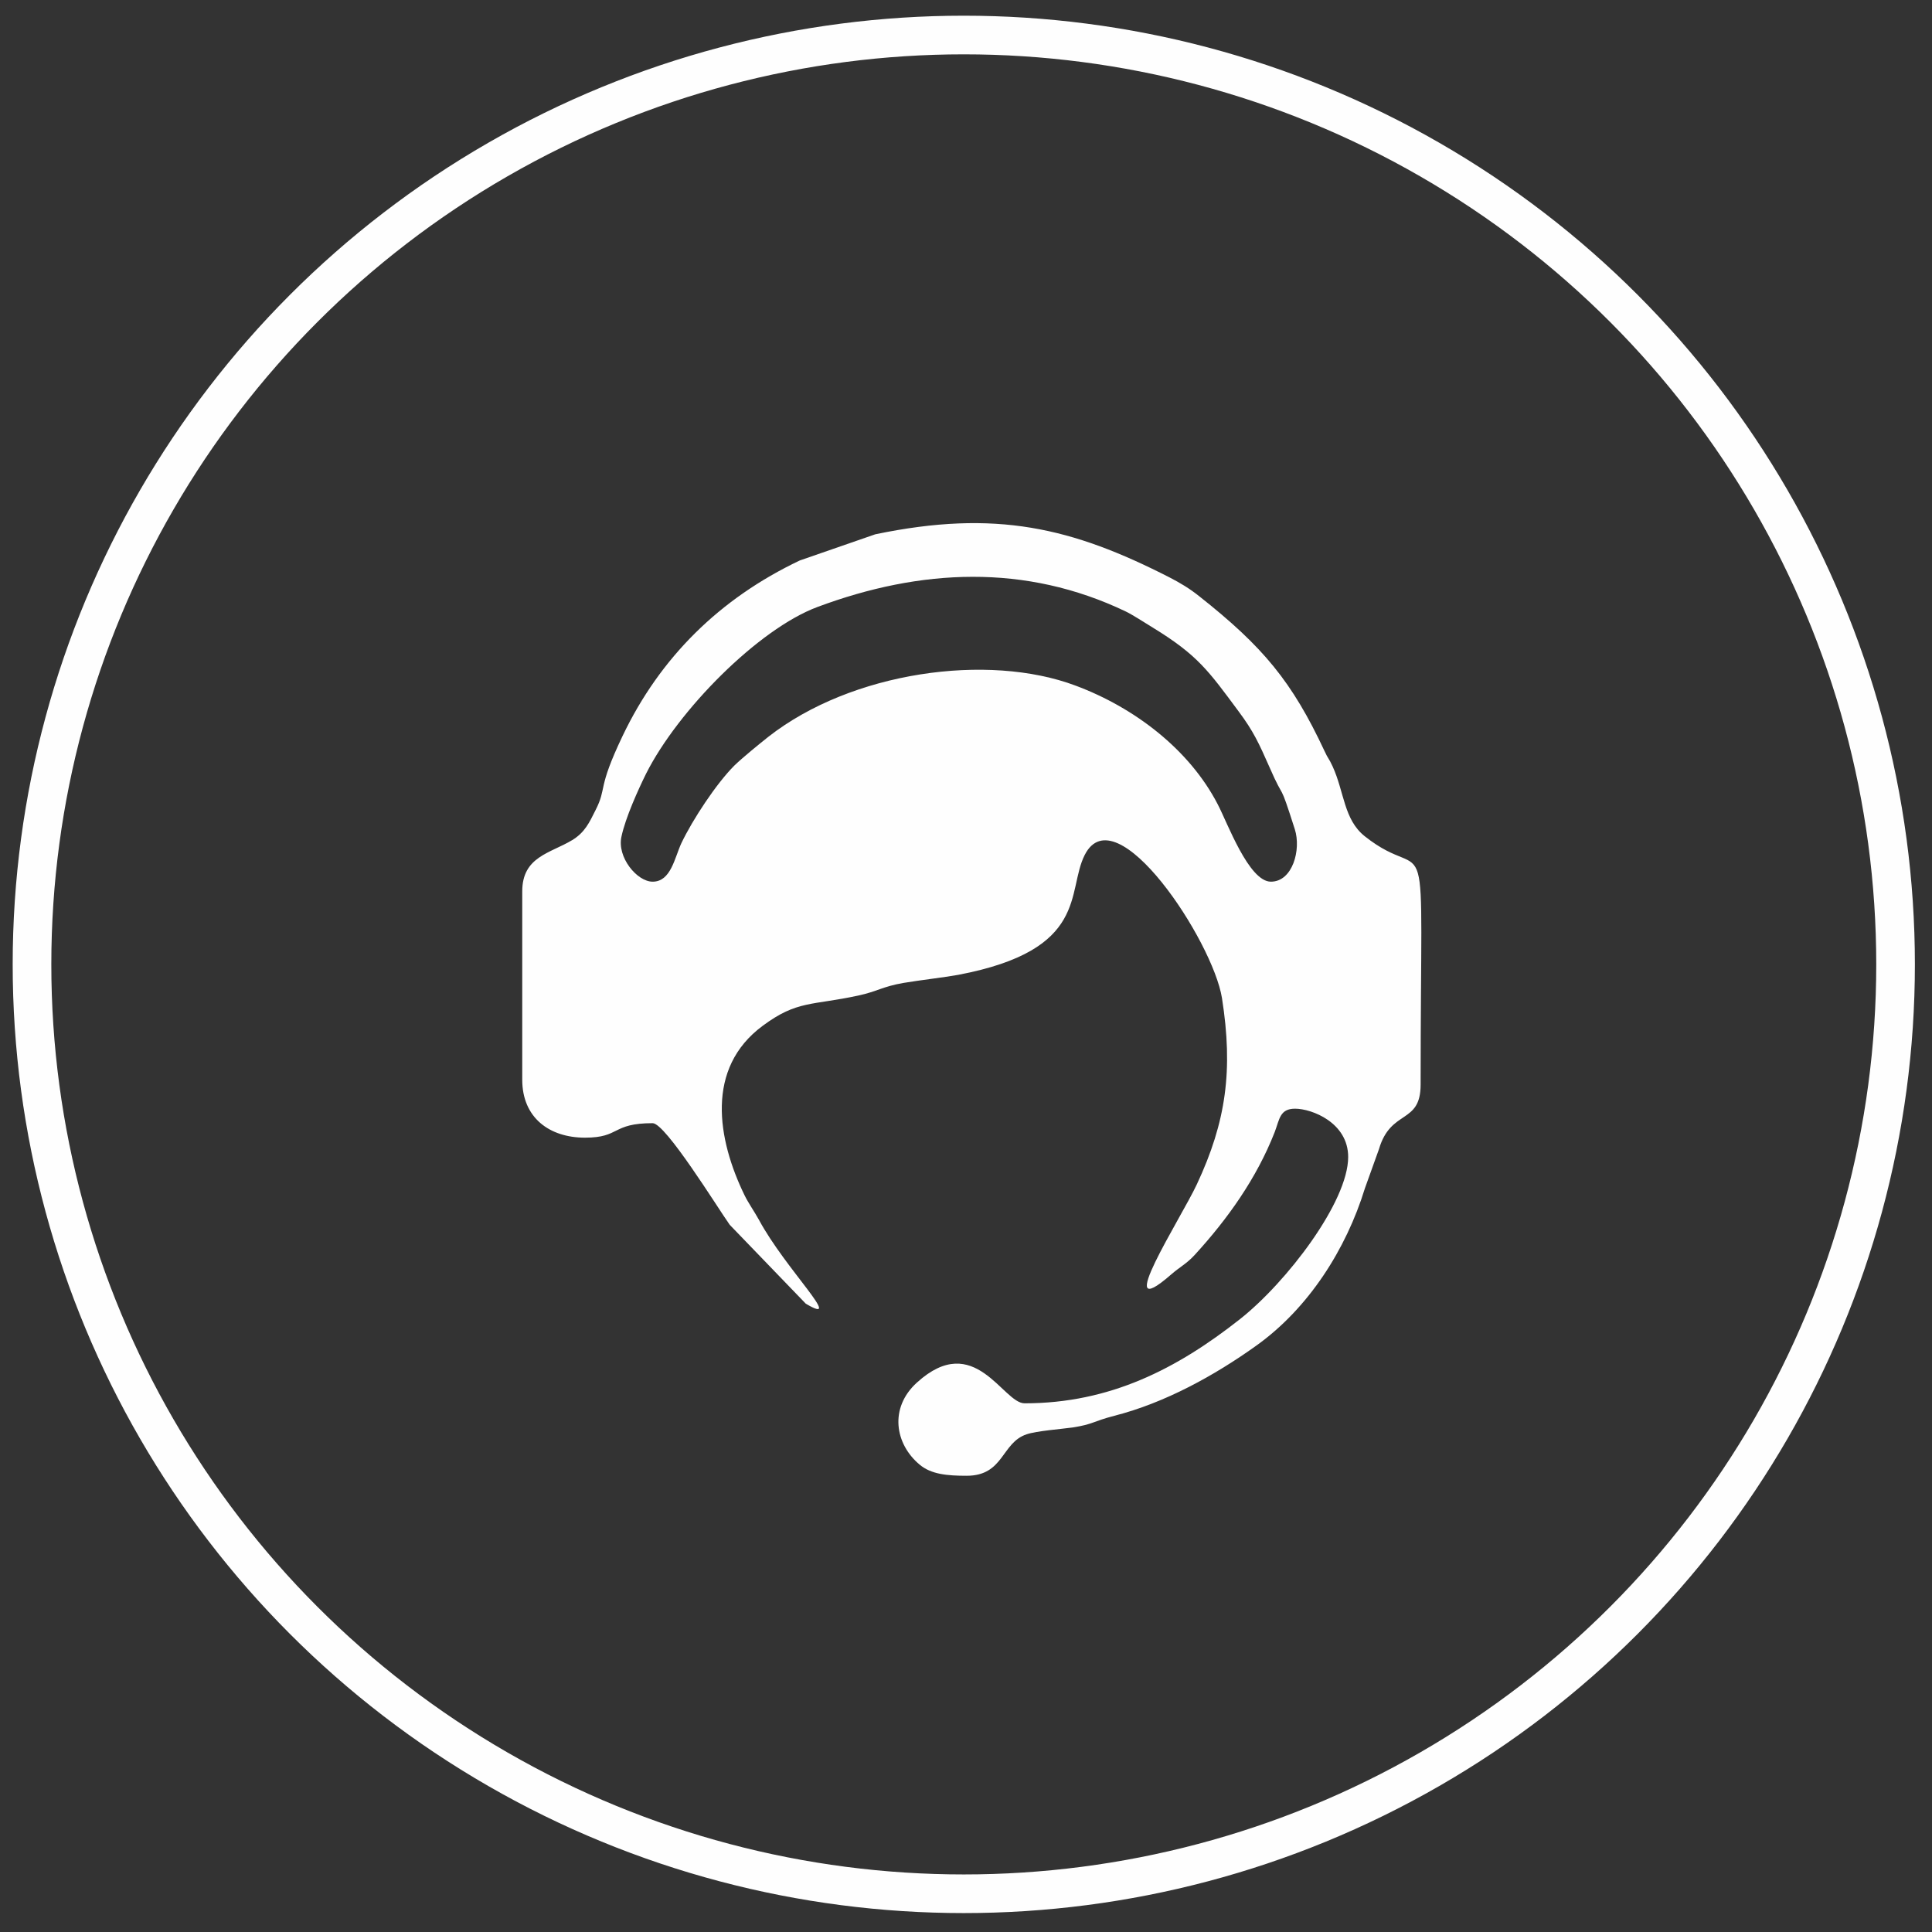
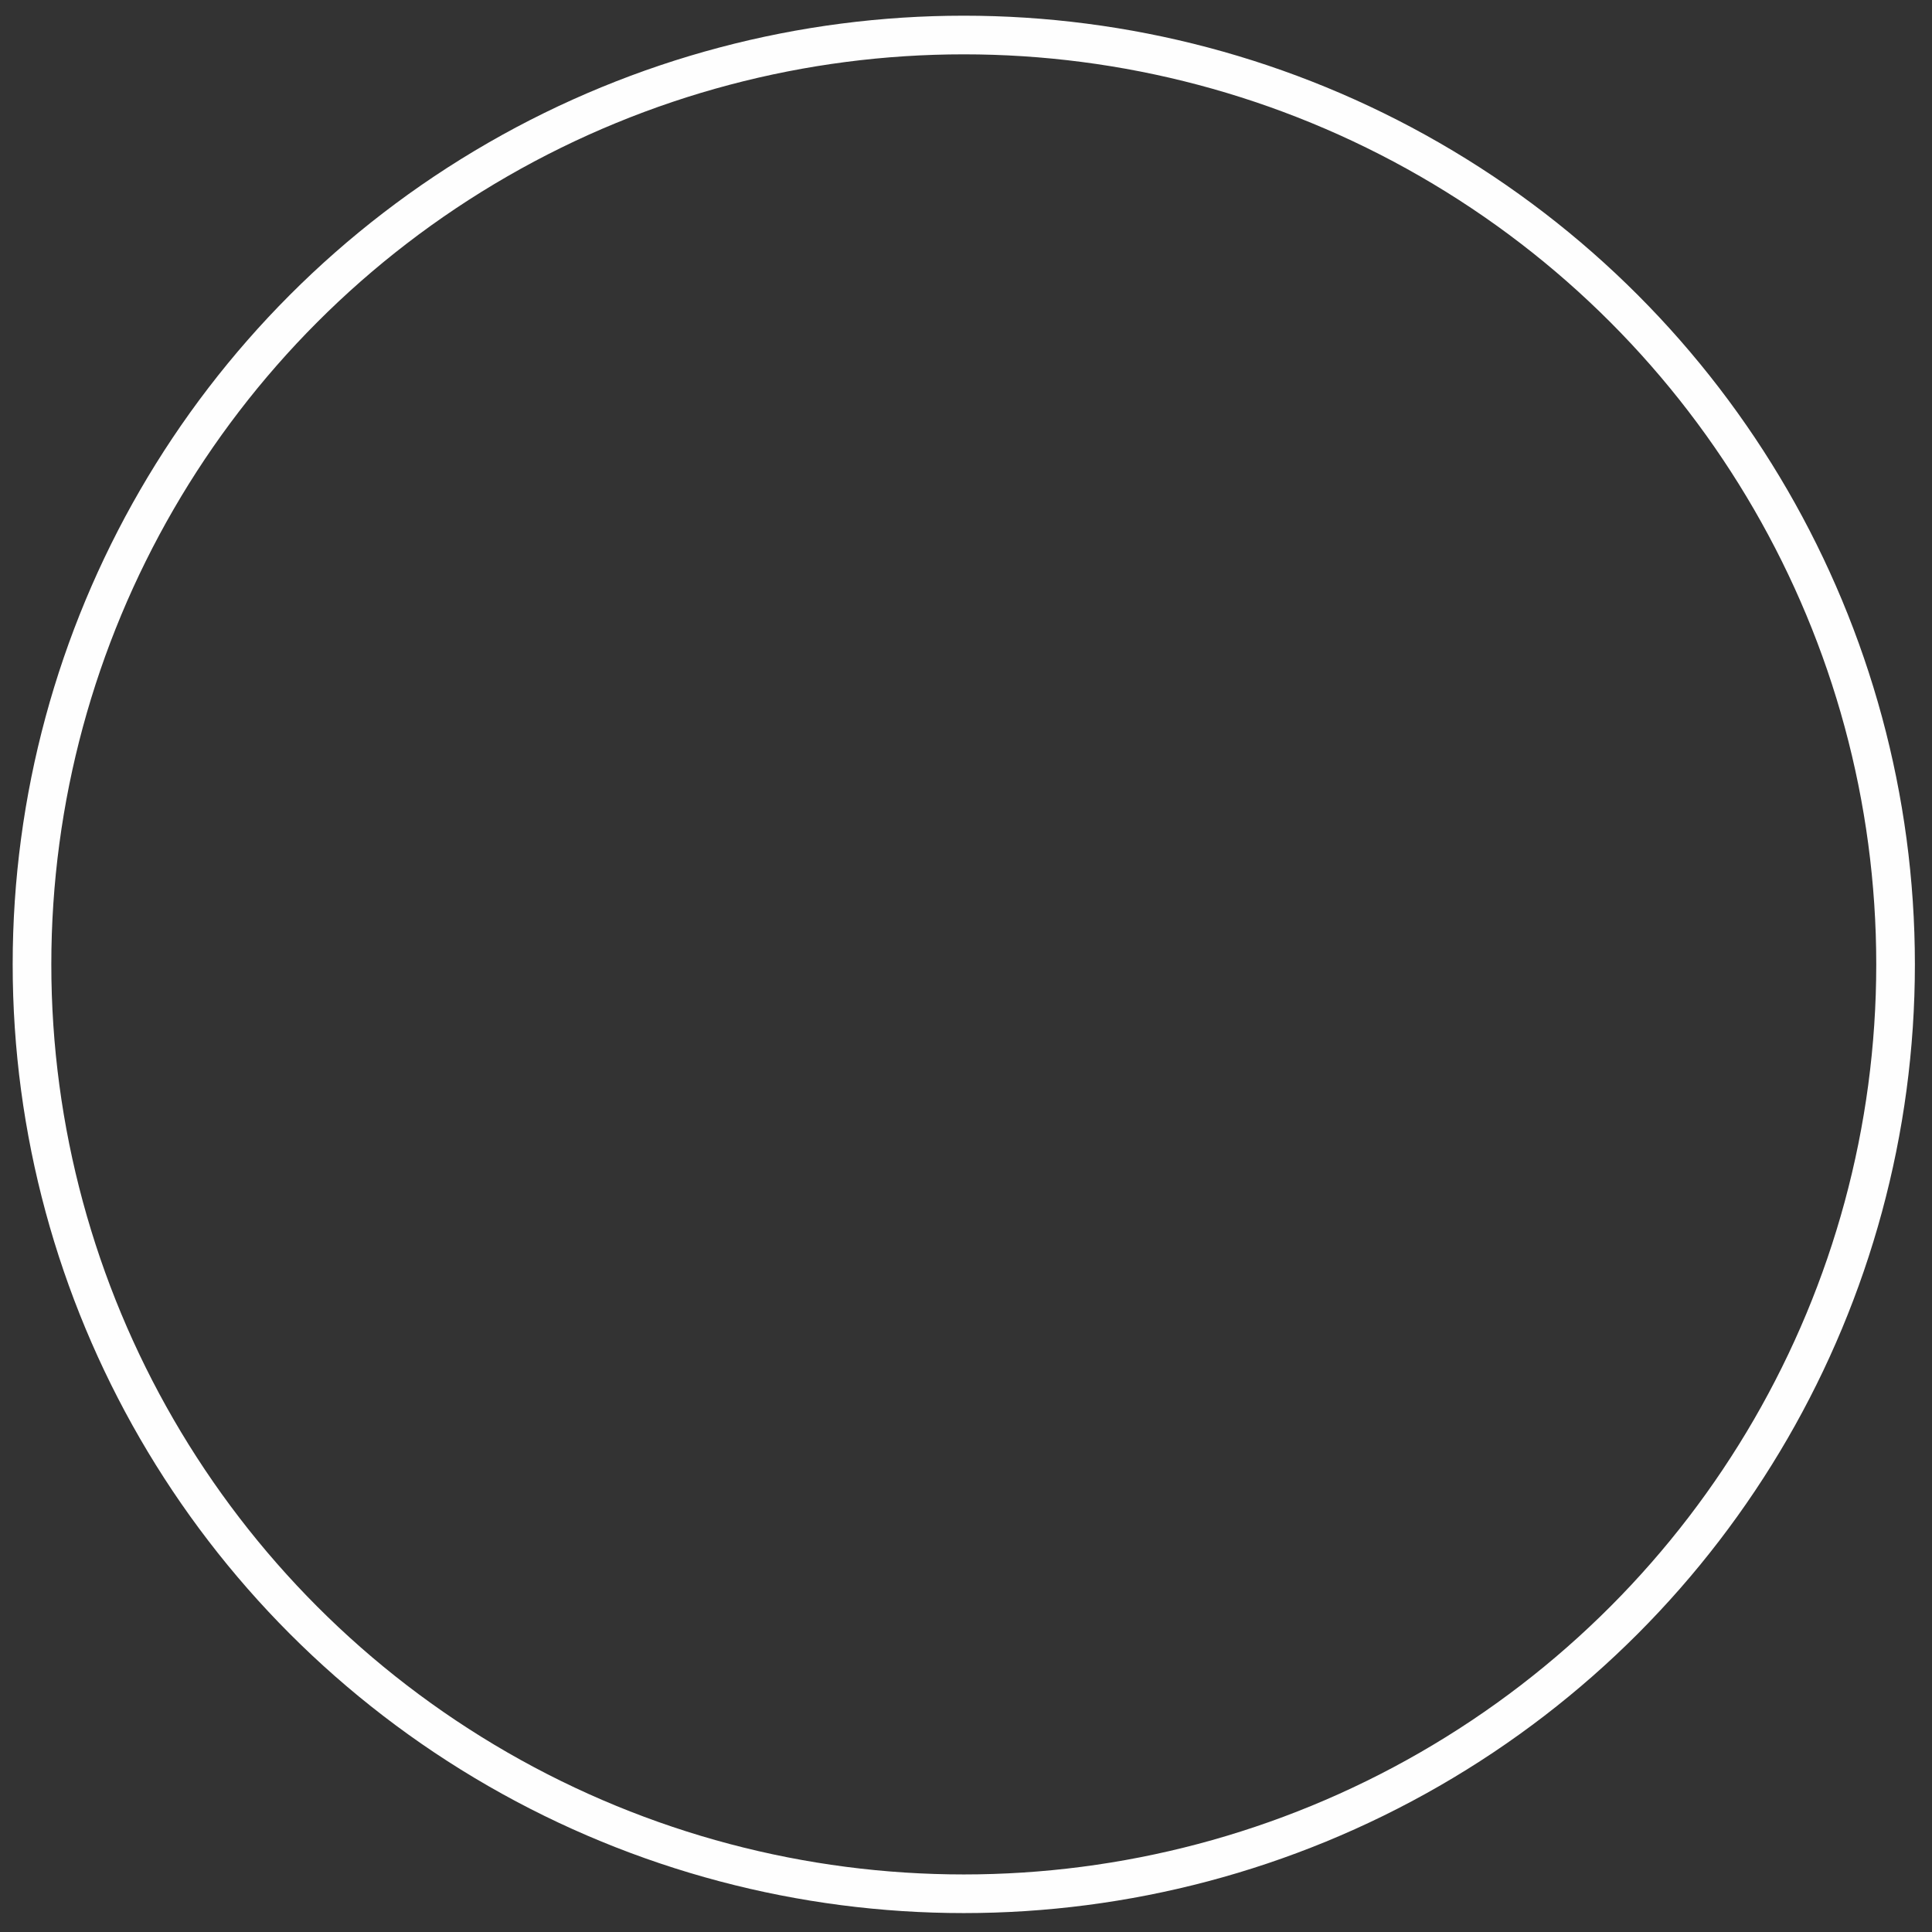
<svg xmlns="http://www.w3.org/2000/svg" xml:space="preserve" width="96px" height="96px" version="1.1" style="shape-rendering:geometricPrecision; text-rendering:geometricPrecision; image-rendering:optimizeQuality; fill-rule:evenodd; clip-rule:evenodd" viewBox="0 0 96 96">
  <rect x="0" y="0" width="96" height="96" fill="#333333" stroke="none" />
  <defs>
    <style type="text/css">
   
    .str0 {stroke:#FEFEFE;stroke-width:1.92;stroke-miterlimit:22.926}
    .fil0 {fill:none}
    .fil1 {fill:#FEFEFE}
   
  </style>
  </defs>
  <g id="图层_x0020_1">
    <ellipse class="fil0 str0" cx="47.89" cy="47.92" rx="46.3" ry="46.18" />
-     <path class="fil1" d="M32.43 43.81c-0.78,0 -1.78,-1.22 -1.55,-2.24 0.2,-0.94 0.83,-2.33 1.22,-3.12 1.59,-3.16 5.59,-7.2 8.52,-8.29 5.12,-1.91 10.33,-2.16 15.31,0.22 0.32,0.15 0.92,0.54 1.36,0.81 2.22,1.36 2.76,2.14 4.25,4.15 0.74,0.99 1.01,1.58 1.54,2.78 0.8,1.84 0.43,0.49 1.26,3.09 0.32,1.01 -0.11,2.6 -1.19,2.6 -1.1,0 -2.17,-2.95 -2.64,-3.84 -1.41,-2.73 -4.14,-4.81 -7.06,-5.9 -4.36,-1.64 -11.13,-0.7 -15.27,2.54 -0.44,0.35 -1.29,1.04 -1.69,1.43 -0.9,0.9 -2.07,2.68 -2.63,3.85 -0.34,0.73 -0.52,1.92 -1.43,1.92zm-6.48 0.48l0 9.36c0,1.89 1.35,2.88 3.12,2.88 1.76,0 1.31,-0.72 3.36,-0.72 0.64,0 3.22,4.19 3.83,5.05l3.78 3.92c1.98,1.17 -1.02,-1.73 -2.33,-4.17 -0.24,-0.43 -0.54,-0.86 -0.71,-1.21 -1.36,-2.79 -1.96,-6.32 0.9,-8.43 1.71,-1.27 2.43,-1 4.74,-1.5 0.94,-0.2 1.21,-0.45 2.26,-0.63 0.83,-0.14 1.99,-0.27 2.71,-0.4 6.54,-1.24 5.37,-4.15 6.29,-5.96 1.55,-3.04 6.37,4.28 6.82,7.12 0.56,3.57 0.21,6.13 -1.25,9.25 -0.79,1.69 -4.29,7.1 -1.29,4.49 0.47,-0.41 0.78,-0.54 1.19,-0.99 1.63,-1.78 3.07,-3.8 3.97,-6.1 0.24,-0.63 0.25,-1.16 1.01,-1.16 0.83,0 2.64,0.69 2.64,2.4 0,2.23 -3.06,6.23 -5.38,8.06 -3.12,2.46 -6.45,4.18 -10.7,4.18 -1.08,0 -2.48,-3.64 -5.35,-1.03 -1.39,1.26 -1.09,3.06 0.14,4.08 0.57,0.48 1.38,0.55 2.33,0.55 1.86,0 1.72,-1.64 2.98,-2.06 0.5,-0.17 1.72,-0.26 2.29,-0.34 1.03,-0.16 0.99,-0.3 2.07,-0.58 2.51,-0.64 4.98,-2 7.06,-3.49 2.6,-1.86 4.46,-4.79 5.39,-7.81l0.7 -1.95c0.59,-2.01 2.07,-1.21 2.07,-3.21 0,-14.21 0.56,-9.68 -2.78,-12.34 -1.04,-0.83 -1.01,-2.19 -1.59,-3.46 -0.2,-0.44 -0.22,-0.36 -0.41,-0.78 -1.61,-3.44 -3.04,-5.17 -6.23,-7.69 -0.49,-0.39 -0.93,-0.65 -1.47,-0.93 -4.83,-2.47 -8.62,-3.39 -14.62,-2.14l-3.75 1.3c-3.98,1.89 -6.94,4.82 -8.8,8.71 -1.29,2.7 -0.76,2.54 -1.35,3.7 -0.31,0.62 -0.53,1.1 -1.15,1.48 -1.09,0.66 -2.49,0.82 -2.49,2.55z" />
  </g>
</svg>